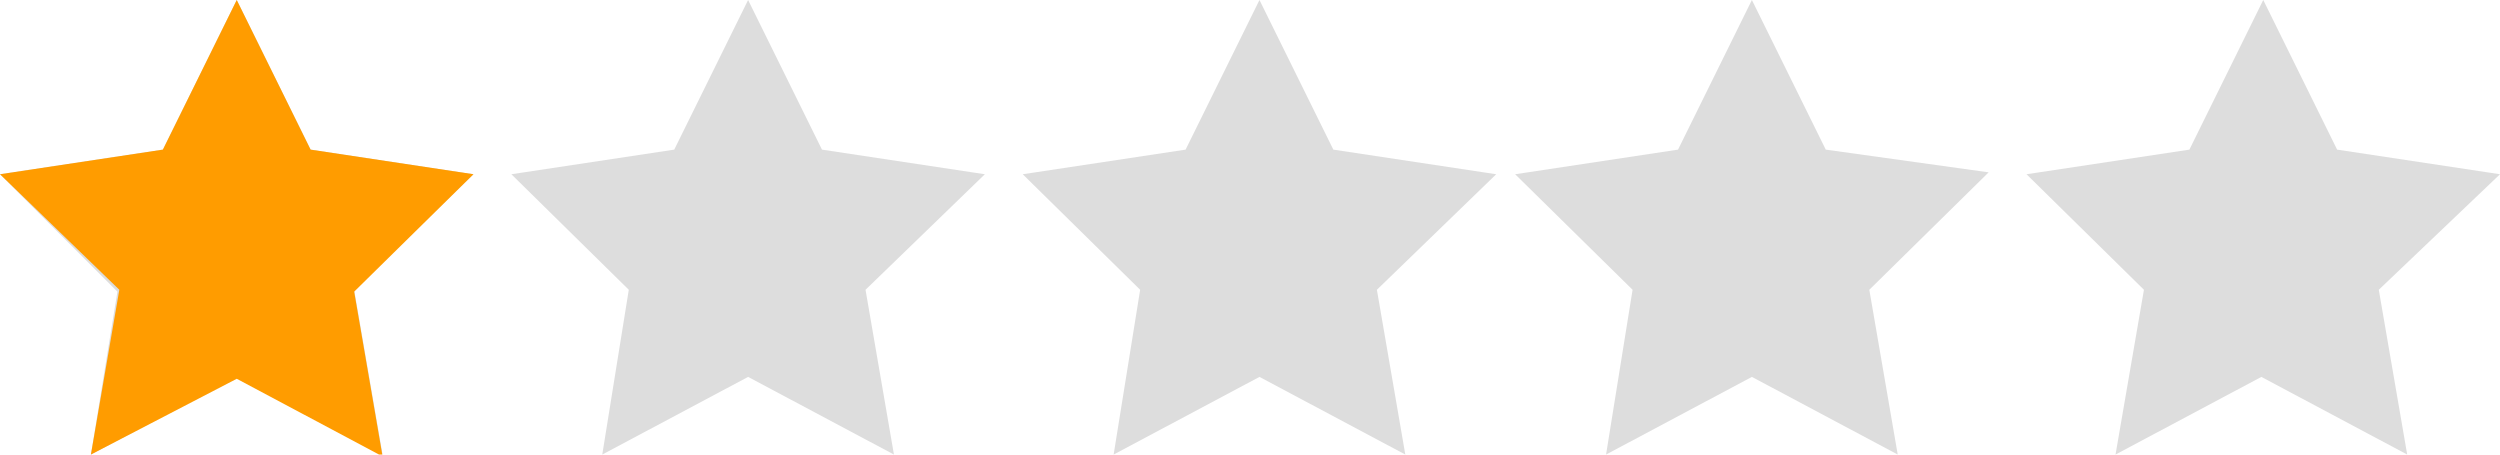
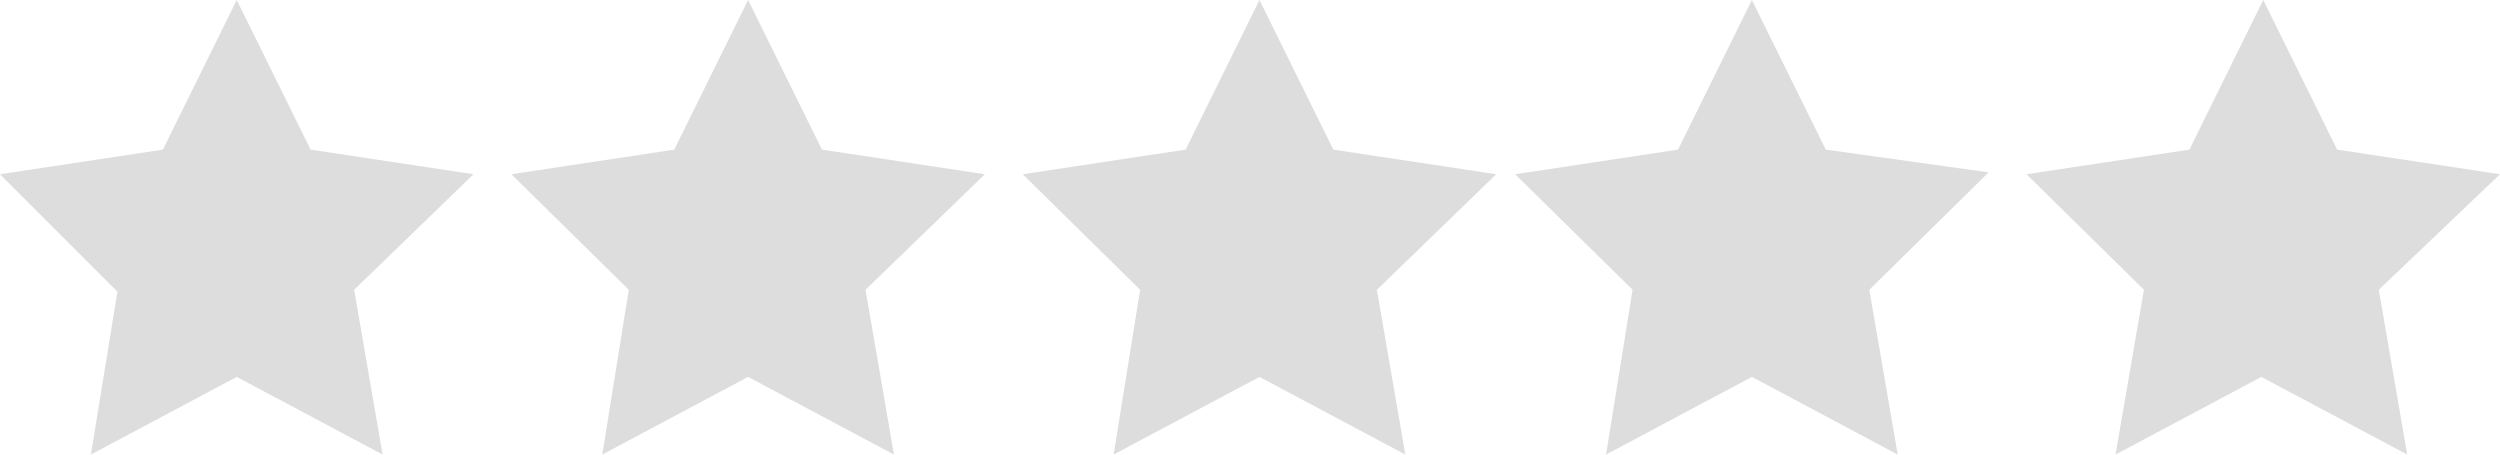
<svg xmlns="http://www.w3.org/2000/svg" version="1.1" id="レイヤー_1" x="0px" y="0px" viewBox="0 0 132 24" style="enable-background:new 0 0 132 24;" xml:space="preserve">
  <style type="text/css">
	.st0{fill-rule:evenodd;clip-rule:evenodd;fill:#DDDDDD;}
	.st1{fill-rule:evenodd;clip-rule:evenodd;fill:#FF9C00;}
</style>
  <path class="st0" d="M132,9.2l-8.6-1.3L119.5,0l-3.9,7.9L107,9.2l6.2,6.1l-1.5,8.7l7.7-4.1l7.7,4.1l-1.5-8.7L132,9.2z M96.4,7.9  L92.5,0l-3.9,7.9L80,9.2l6.2,6.1L84.8,24l7.7-4.1l7.7,4.1l-1.5-8.7l6.3-6.2L96.4,7.9z M70.4,7.9L66.5,0l-3.9,7.9L54,9.2l6.2,6.1  L58.8,24l7.7-4.1l7.7,4.1l-1.5-8.7L79,9.2L70.4,7.9z M43.4,7.9L39.5,0l-3.9,7.9L27,9.2l6.2,6.1L31.8,24l7.7-4.1l7.7,4.1l-1.5-8.7  L52,9.2L43.4,7.9z M16.4,7.9L12.5,0L8.6,7.9L0,9.2l6.2,6.2L4.8,24l7.7-4.1l7.7,4.1l-1.5-8.7L25,9.2L16.4,7.9z" />
-   <path class="st1" d="M12.5,0l3.9,7.9L25,9.2l-6.3,6.2l1.5,8.7l-7.7-4.1L4.8,24l1.5-8.7L0,9.2l8.6-1.3L12.5,0z" />
</svg>